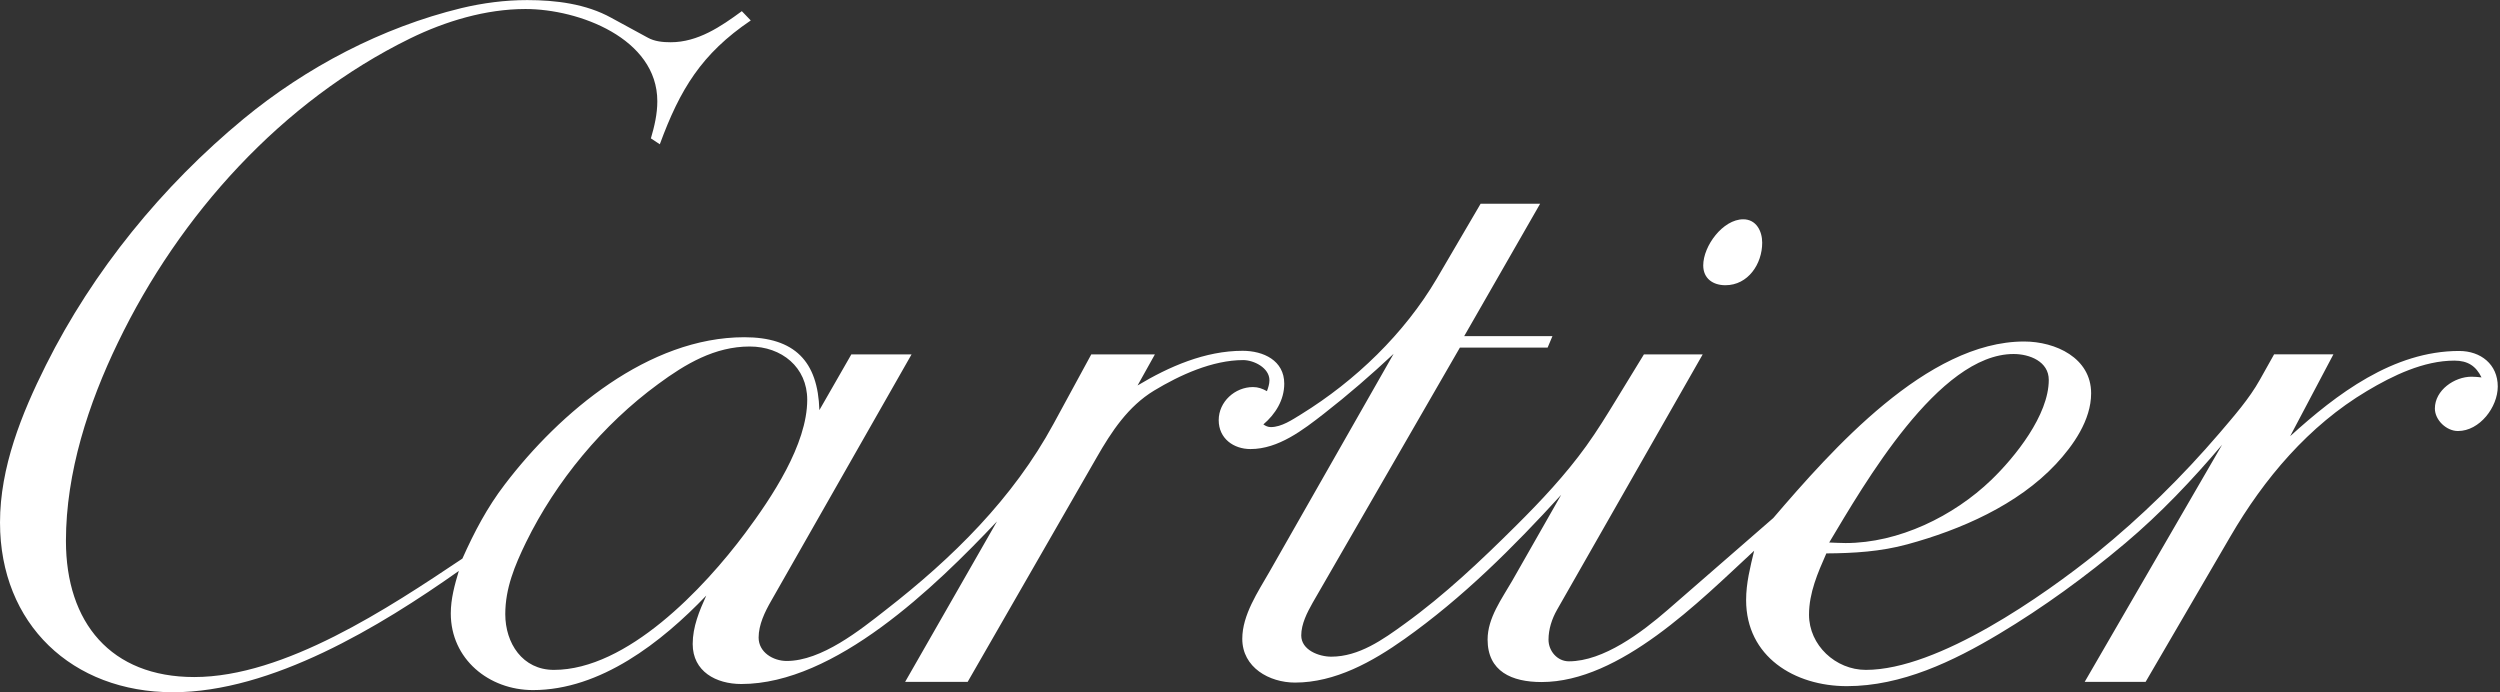
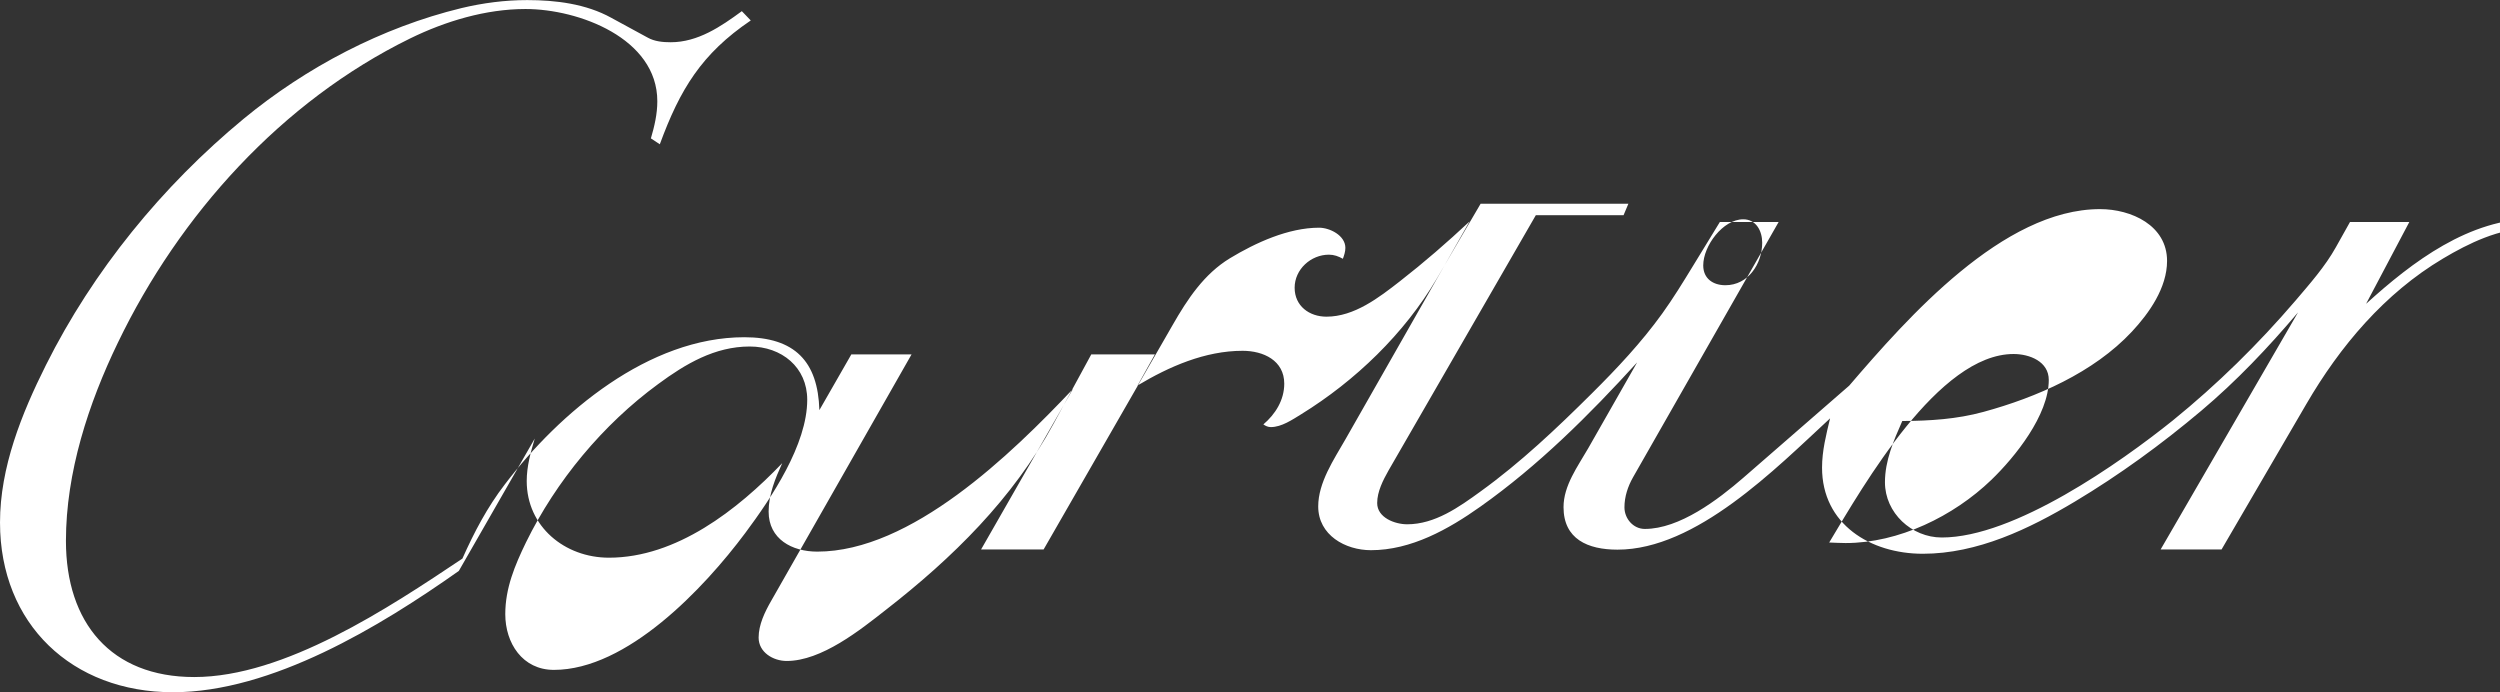
<svg xmlns="http://www.w3.org/2000/svg" version="1.1" viewBox="0 0 733 203">
  <rect x="0" y="0" width="733" height="203" fill="#333333" stroke="none" />
  <g transform="translate(-173.858-438.538)">
-     <path fill="#FFF" fill-rule="evenodd" d="M41.047 108.314c-5.532 3.91-13.163 8.536-20.115 8.536 -7.09 0-12.169-4.79-12.169-11.943 0-3.884 1.521-7.656 3.231-11.075 3.319-6.638 8.184-12.597 13.904-17.324 4.425-3.645 9.743-6.436 15.325-7.794 1.521-.364 3.08-.566 4.638-.566 1.999 0 4.136.264 5.909 1.245l2.564 1.395c.491.277 1.082.327 1.622.327 1.911 0 3.533-1.106 5.004-2.187l.628.654c-3.457 2.338-4.978 4.84-6.399 8.712l-.628-.415c.251-.855.452-1.71.452-2.615 0-4.425-5.531-6.487-9.277-6.487 -2.791 0-5.632.855-8.121 2.074 -9.027 4.425-16.217 12.396-20.555 21.397 -2.074 4.287-3.658 9.139-3.658 13.954 0 5.745 3.155 9.579 9.026 9.579 6.361 0 13.703-4.877 18.87-8.334 .83-1.861 1.747-3.608 2.992-5.23 3.86-5.066 10.12-10.346 16.846-10.346 3.545 0 5.179 1.697 5.28 5.129l2.25-3.923h4.237l-9.881 17.349c-.441.767-.881 1.672-.881 2.577 0 1.043 1.031 1.647 1.974 1.647 2.452 0 5.167-2.175 6.977-3.595 4.689-3.646 8.951-7.832 11.805-13.1l2.652-4.878h4.476l-1.22 2.188c2.225-1.333 4.752-2.439 7.392-2.439 1.459 0 2.929.679 2.929 2.313 0 1.157-.628 2.15-1.47 2.866 .163.114.326.189.528.189 .754 0 1.521-.528 2.137-.905 3.809-2.351 7.253-5.67 9.529-9.529l3.092-5.28h4.187l-5.343 9.315h6.21l-.339.805h-6.173l-10.359 17.952c-.389.691-.804 1.496-.804 2.3 0 1.031 1.244 1.496 2.112 1.496 1.948 0 3.645-1.207 5.166-2.313 2.804-2.024 5.368-4.45 7.82-6.889 1.773-1.76 3.495-3.595 4.953-5.619 .78-1.082 1.471-2.213 2.162-3.344l1.899-3.106h4.136l-10.246 17.965c-.365.641-.604 1.37-.604 2.112 0 .792.616 1.521 1.434 1.521 2.439 0 5.141-2.049 6.939-3.608l7.442-6.474c4.111-4.79 10.824-12.421 17.651-12.421 2.2 0 4.714 1.144 4.714 3.646 0 1.886-1.257 3.671-2.477 4.978 -2.69 2.879-6.713 4.627-10.446 5.645 -1.886.515-3.759.628-5.708.641 -.604 1.37-1.219 2.778-1.219 4.312 0 2.15 1.873 3.884 3.997 3.884 5.104 0 12.559-5.267 16.255-8.234 3.131-2.539 6.009-5.368 8.637-8.435 .993-1.169 2.086-2.401 2.841-3.759l.993-1.773h4.174l-3.043 5.758c3.269-2.967 7.254-5.997 11.893-5.997 1.521 0 2.715.944 2.715 2.502 0 1.446-1.269 3.131-2.803 3.131 -.805 0-1.622-.767-1.622-1.584 0-1.295 1.383-2.238 2.577-2.238 .239 0 .478.025.704.05 -.39-.804-.968-1.182-1.911-1.182 -2.162 0-4.337 1.057-6.147 2.137 -4.098 2.439-7.241 6.161-9.617 10.246l-5.959 10.221h-4.287l9.668-16.682c-2.112 2.489-4.325 4.827-6.814 6.926 -2.791 2.351-5.758 4.513-8.888 6.387 -3.218 1.923-6.851 3.67-10.698 3.67 -3.684 0-7.091-2.074-7.091-6.059 0-1.182.29-2.326.566-3.469 -3.834 3.545-9.428 9.239-14.96 9.239 -2.087 0-3.796-.741-3.796-2.992 0-1.521 1.005-2.866 1.734-4.136l3.445-6.047c-3.369 3.697-6.939 7.254-11.025 10.146 -2.25 1.596-4.878 3.067-7.706 3.067 -1.798 0-3.709-1.056-3.709-3.08 0-1.684 1.107-3.306 1.911-4.714l8.737-15.337c-1.571 1.471-3.193 2.879-4.903 4.211 -1.47 1.144-3.205 2.489-5.167 2.489 -1.194 0-2.237-.742-2.237-2.036 0-1.295 1.144-2.326 2.413-2.326 .365 0 .667.113.981.289 .088-.239.176-.503.176-.767 0-.88-1.106-1.42-1.848-1.42 -2.162 0-4.463 1.056-6.273 2.149 -1.823 1.107-2.992 2.879-4.035 4.702l-9.077 15.79h-4.4l6.462-11.289c-4.35 4.601-11.39 11.44-17.99 11.44 -1.773 0-3.42-.88-3.42-2.816 0-1.207.466-2.326.956-3.407 -3.143 3.281-7.442 6.65-12.194 6.65 -3.105 0-5.783-2.187-5.783-5.393 0-1.031.276-2.024.566-2.992Zm24.514-12.043c0-2.288-1.798-3.747-4.048-3.747 -2.451 0-4.513 1.22-6.437 2.64 -3.884 2.841-7.191 6.826-9.302 11.139 -.792 1.634-1.459 3.23-1.459 5.053 0 2.037 1.207 3.922 3.42 3.922 5.141 0 10.547-5.719 13.464-9.629 1.847-2.477 4.362-6.223 4.362-9.378Zm71.908 10.044c.39.013.767.038 1.157.038 3.733 0 7.593-1.886 10.245-4.438 1.672-1.609 4.048-4.563 4.048-7.04 0-1.295-1.345-1.823-2.476-1.823 -5.28 0-10.548 9.215-12.974 13.263Zm-7.304-18.103c-.867 0-1.559-.465-1.559-1.395 0-1.37 1.383-3.244 2.816-3.244 .905 0 1.333.818 1.333 1.647 0 1.496-.993 2.992-2.59 2.992Z" transform="translate(137.346 154.587) scale(4.167)" />
+     <path fill="#FFF" fill-rule="evenodd" d="M41.047 108.314c-5.532 3.91-13.163 8.536-20.115 8.536 -7.09 0-12.169-4.79-12.169-11.943 0-3.884 1.521-7.656 3.231-11.075 3.319-6.638 8.184-12.597 13.904-17.324 4.425-3.645 9.743-6.436 15.325-7.794 1.521-.364 3.08-.566 4.638-.566 1.999 0 4.136.264 5.909 1.245l2.564 1.395c.491.277 1.082.327 1.622.327 1.911 0 3.533-1.106 5.004-2.187l.628.654c-3.457 2.338-4.978 4.84-6.399 8.712l-.628-.415c.251-.855.452-1.71.452-2.615 0-4.425-5.531-6.487-9.277-6.487 -2.791 0-5.632.855-8.121 2.074 -9.027 4.425-16.217 12.396-20.555 21.397 -2.074 4.287-3.658 9.139-3.658 13.954 0 5.745 3.155 9.579 9.026 9.579 6.361 0 13.703-4.877 18.87-8.334 .83-1.861 1.747-3.608 2.992-5.23 3.86-5.066 10.12-10.346 16.846-10.346 3.545 0 5.179 1.697 5.28 5.129l2.25-3.923h4.237l-9.881 17.349c-.441.767-.881 1.672-.881 2.577 0 1.043 1.031 1.647 1.974 1.647 2.452 0 5.167-2.175 6.977-3.595 4.689-3.646 8.951-7.832 11.805-13.1l2.652-4.878h4.476l-1.22 2.188c2.225-1.333 4.752-2.439 7.392-2.439 1.459 0 2.929.679 2.929 2.313 0 1.157-.628 2.15-1.47 2.866 .163.114.326.189.528.189 .754 0 1.521-.528 2.137-.905 3.809-2.351 7.253-5.67 9.529-9.529l3.092-5.28h4.187h6.21l-.339.805h-6.173l-10.359 17.952c-.389.691-.804 1.496-.804 2.3 0 1.031 1.244 1.496 2.112 1.496 1.948 0 3.645-1.207 5.166-2.313 2.804-2.024 5.368-4.45 7.82-6.889 1.773-1.76 3.495-3.595 4.953-5.619 .78-1.082 1.471-2.213 2.162-3.344l1.899-3.106h4.136l-10.246 17.965c-.365.641-.604 1.37-.604 2.112 0 .792.616 1.521 1.434 1.521 2.439 0 5.141-2.049 6.939-3.608l7.442-6.474c4.111-4.79 10.824-12.421 17.651-12.421 2.2 0 4.714 1.144 4.714 3.646 0 1.886-1.257 3.671-2.477 4.978 -2.69 2.879-6.713 4.627-10.446 5.645 -1.886.515-3.759.628-5.708.641 -.604 1.37-1.219 2.778-1.219 4.312 0 2.15 1.873 3.884 3.997 3.884 5.104 0 12.559-5.267 16.255-8.234 3.131-2.539 6.009-5.368 8.637-8.435 .993-1.169 2.086-2.401 2.841-3.759l.993-1.773h4.174l-3.043 5.758c3.269-2.967 7.254-5.997 11.893-5.997 1.521 0 2.715.944 2.715 2.502 0 1.446-1.269 3.131-2.803 3.131 -.805 0-1.622-.767-1.622-1.584 0-1.295 1.383-2.238 2.577-2.238 .239 0 .478.025.704.05 -.39-.804-.968-1.182-1.911-1.182 -2.162 0-4.337 1.057-6.147 2.137 -4.098 2.439-7.241 6.161-9.617 10.246l-5.959 10.221h-4.287l9.668-16.682c-2.112 2.489-4.325 4.827-6.814 6.926 -2.791 2.351-5.758 4.513-8.888 6.387 -3.218 1.923-6.851 3.67-10.698 3.67 -3.684 0-7.091-2.074-7.091-6.059 0-1.182.29-2.326.566-3.469 -3.834 3.545-9.428 9.239-14.96 9.239 -2.087 0-3.796-.741-3.796-2.992 0-1.521 1.005-2.866 1.734-4.136l3.445-6.047c-3.369 3.697-6.939 7.254-11.025 10.146 -2.25 1.596-4.878 3.067-7.706 3.067 -1.798 0-3.709-1.056-3.709-3.08 0-1.684 1.107-3.306 1.911-4.714l8.737-15.337c-1.571 1.471-3.193 2.879-4.903 4.211 -1.47 1.144-3.205 2.489-5.167 2.489 -1.194 0-2.237-.742-2.237-2.036 0-1.295 1.144-2.326 2.413-2.326 .365 0 .667.113.981.289 .088-.239.176-.503.176-.767 0-.88-1.106-1.42-1.848-1.42 -2.162 0-4.463 1.056-6.273 2.149 -1.823 1.107-2.992 2.879-4.035 4.702l-9.077 15.79h-4.4l6.462-11.289c-4.35 4.601-11.39 11.44-17.99 11.44 -1.773 0-3.42-.88-3.42-2.816 0-1.207.466-2.326.956-3.407 -3.143 3.281-7.442 6.65-12.194 6.65 -3.105 0-5.783-2.187-5.783-5.393 0-1.031.276-2.024.566-2.992Zm24.514-12.043c0-2.288-1.798-3.747-4.048-3.747 -2.451 0-4.513 1.22-6.437 2.64 -3.884 2.841-7.191 6.826-9.302 11.139 -.792 1.634-1.459 3.23-1.459 5.053 0 2.037 1.207 3.922 3.42 3.922 5.141 0 10.547-5.719 13.464-9.629 1.847-2.477 4.362-6.223 4.362-9.378Zm71.908 10.044c.39.013.767.038 1.157.038 3.733 0 7.593-1.886 10.245-4.438 1.672-1.609 4.048-4.563 4.048-7.04 0-1.295-1.345-1.823-2.476-1.823 -5.28 0-10.548 9.215-12.974 13.263Zm-7.304-18.103c-.867 0-1.559-.465-1.559-1.395 0-1.37 1.383-3.244 2.816-3.244 .905 0 1.333.818 1.333 1.647 0 1.496-.993 2.992-2.59 2.992Z" transform="translate(137.346 154.587) scale(4.167)" />
  </g>
</svg>